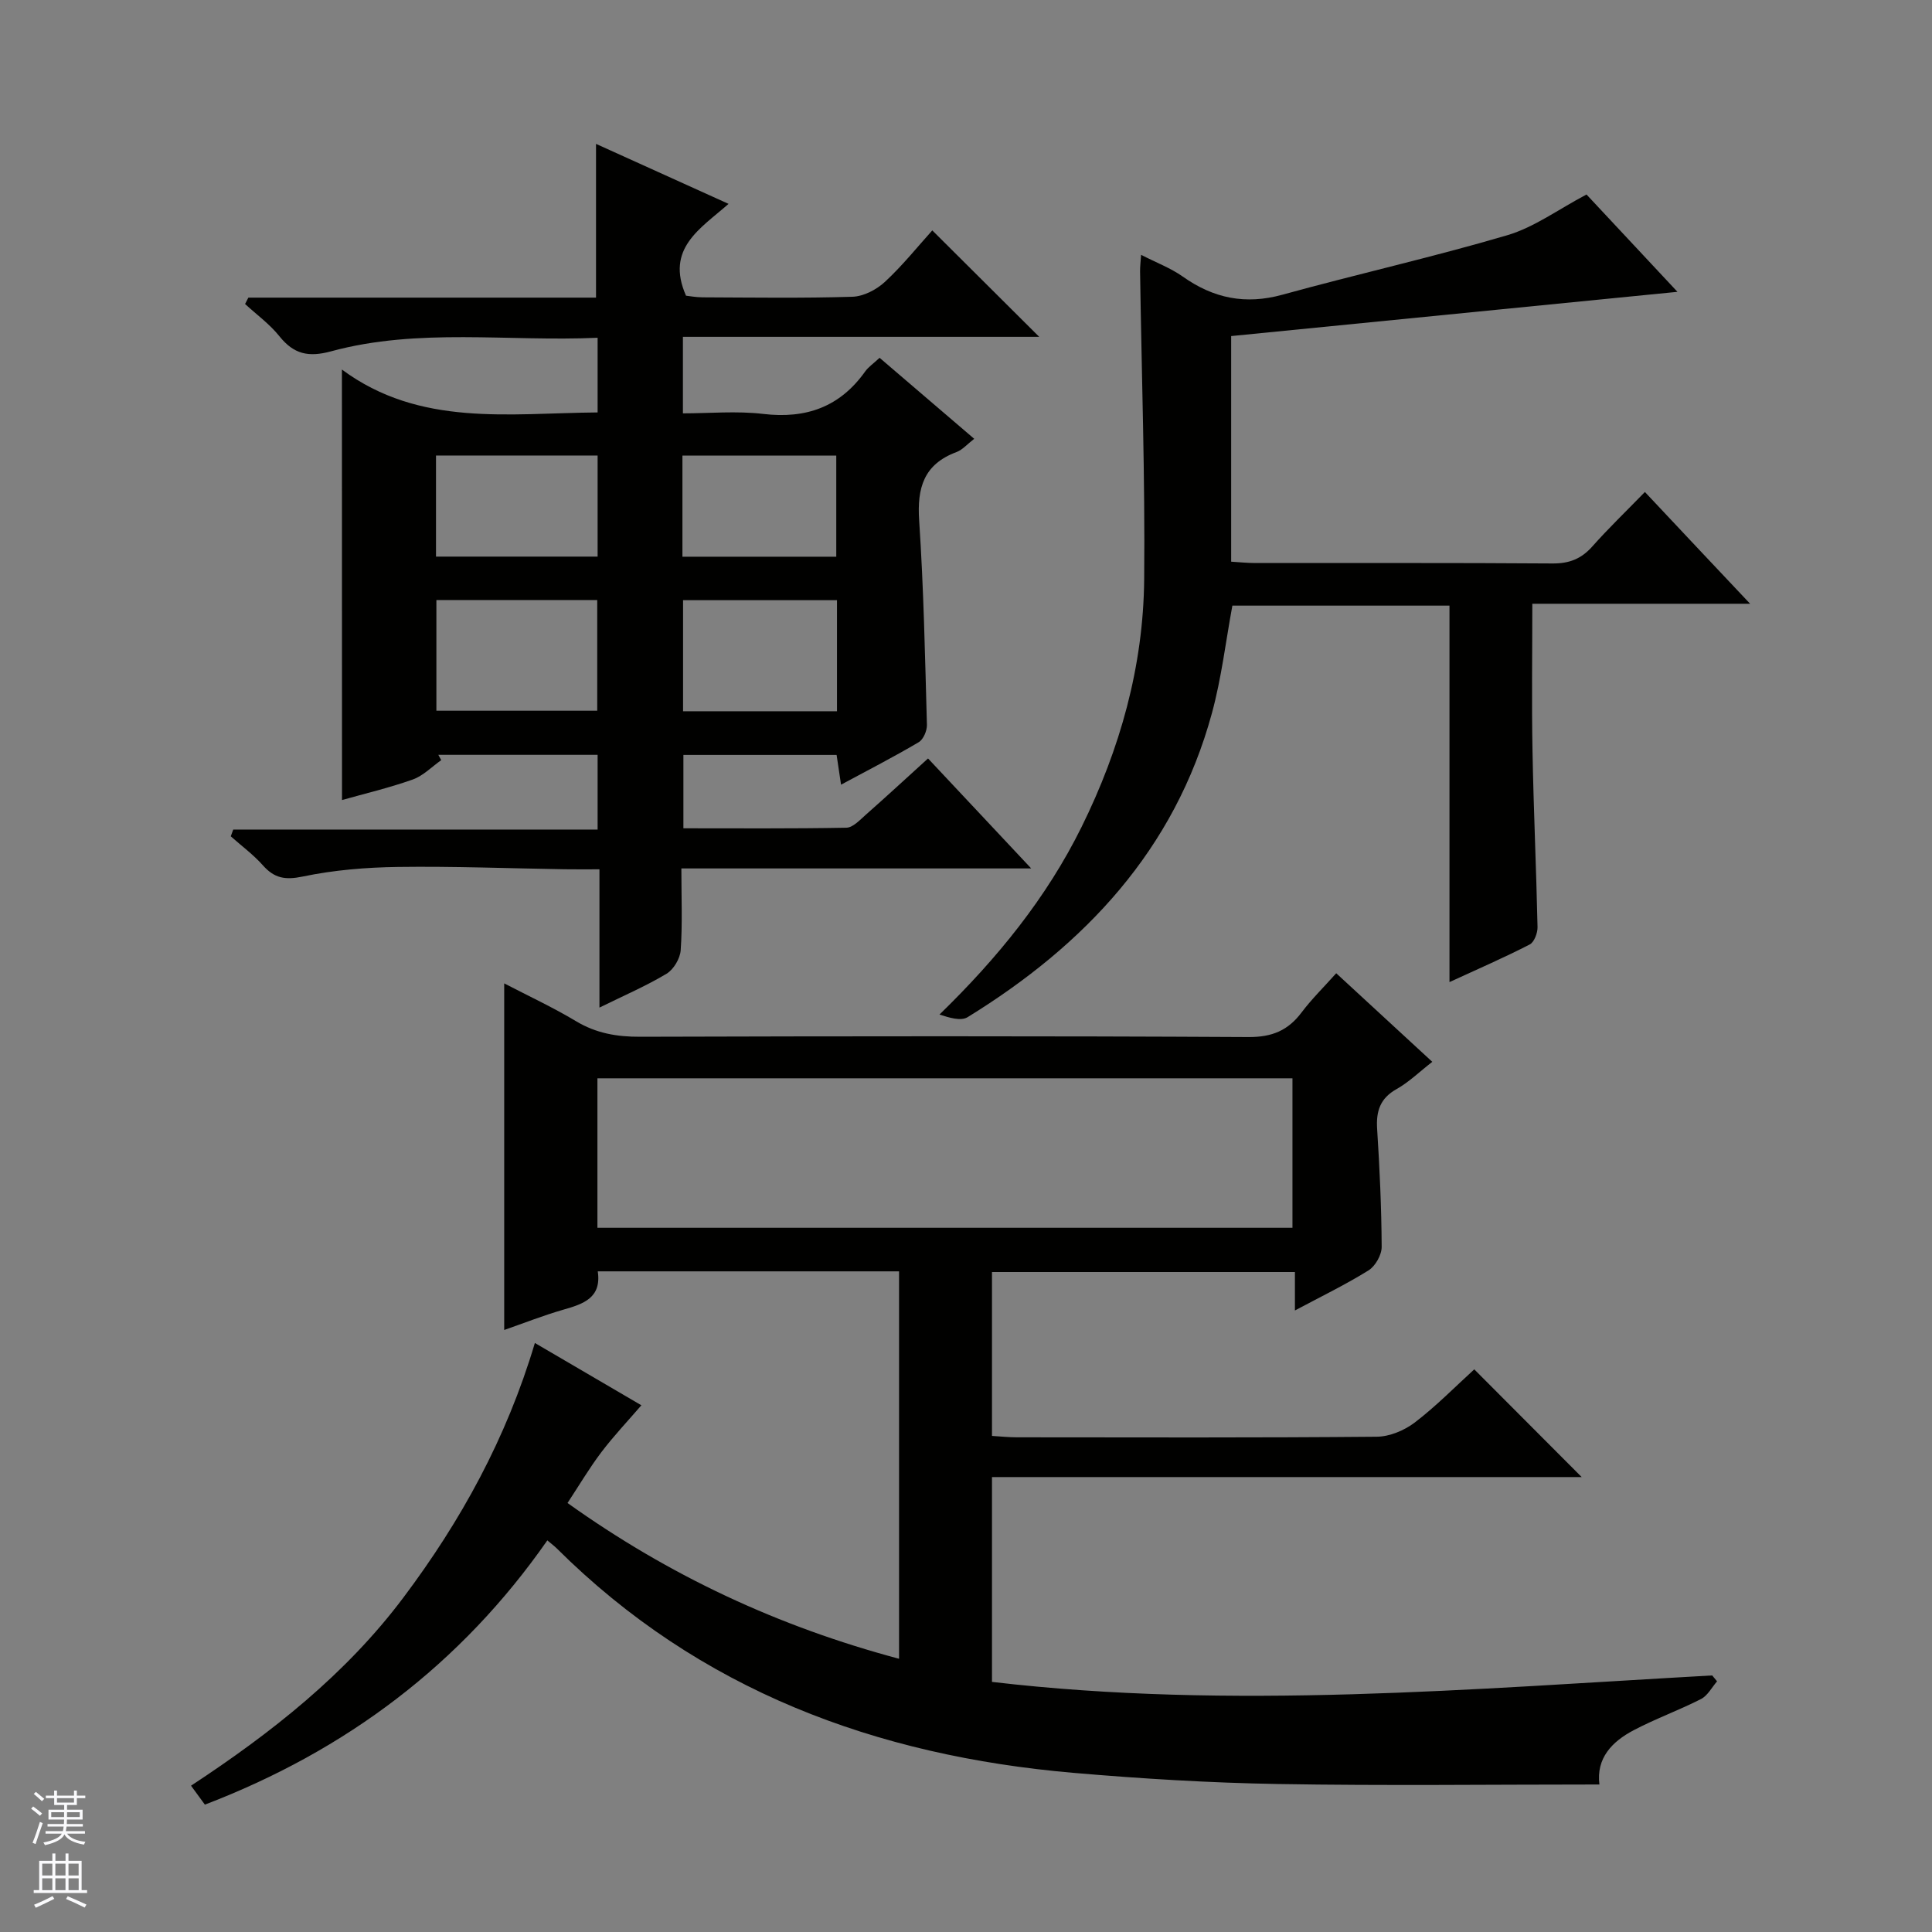
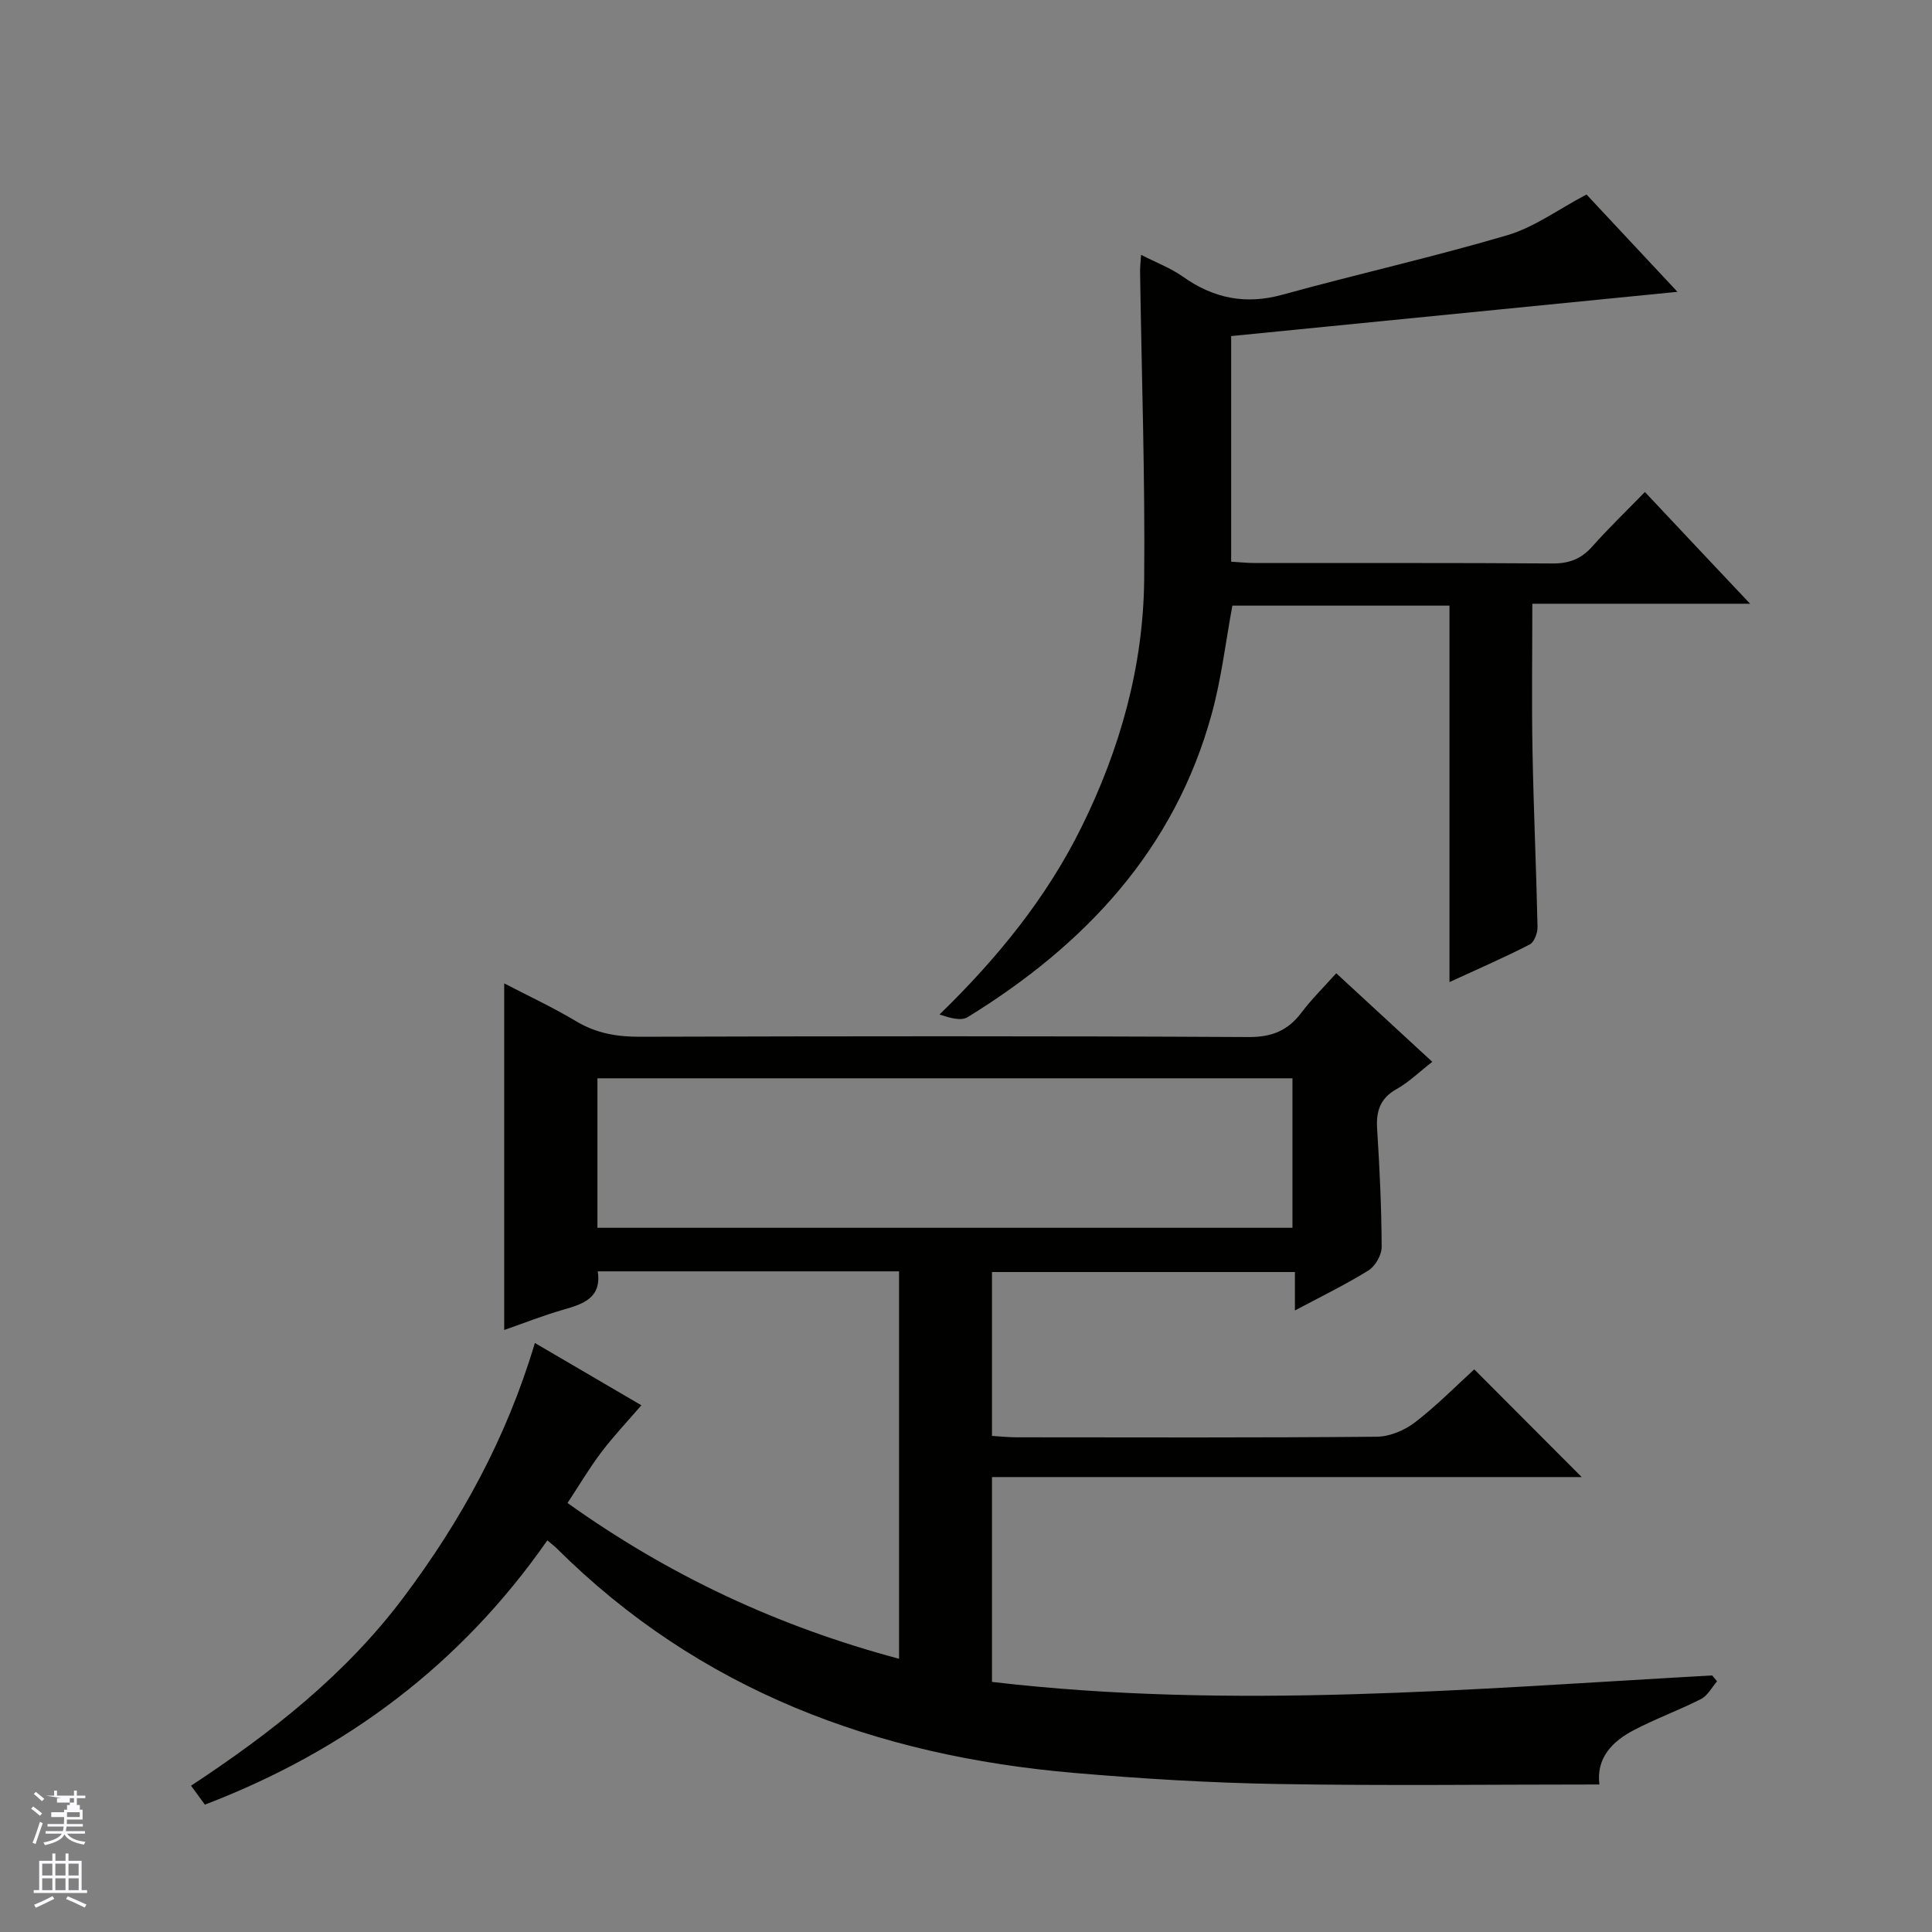
<svg xmlns="http://www.w3.org/2000/svg" enable-background="new 0 0 400 400" viewBox="0 0 400 400">
  <rect x="0" y="0" width="400" height="400" fill="#808080" stroke="none" />
  <g fill="#010100">
    <path d="m276.65 201.5c6.66 6.14 13.09 12.07 19.89 18.34-2.69 2.09-4.84 4.21-7.39 5.64-3.42 1.92-4.26 4.57-4.03 8.24.52 8.13.9 16.28.94 24.43.01 1.66-1.31 3.99-2.72 4.87-4.74 2.95-9.79 5.39-15.24 8.3 0-3.03 0-5.32 0-7.96-20.99 0-41.7 0-62.72 0v33.93c1.67.1 3.41.29 5.16.29 24.83.02 49.65.1 74.48-.12 2.67-.02 5.74-1.3 7.9-2.95 4.46-3.41 8.42-7.46 12.31-11 7.49 7.51 14.75 14.8 22.24 22.3-40.49 0-81.14 0-122.09 0v42.41c49.7 5.83 99.4 1.44 149.11-1.34.34.41.68.81 1.01 1.22-1.09 1.25-1.95 2.97-3.33 3.67-4.57 2.33-9.44 4.08-13.97 6.47-4.46 2.35-7.75 5.78-7.06 11.22-22.35 0-44.47.28-66.58-.1-14.12-.24-28.26-1.1-42.33-2.31-40.82-3.53-77.4-17.05-107-46.51-.47-.46-1-.85-1.91-1.62-17.88 25.64-41.66 43.52-70.9 54.71-.95-1.29-1.8-2.45-2.87-3.92 16.7-10.98 32.07-23.09 43.99-38.98 11.85-15.79 21.29-32.86 27.2-52.68 7.76 4.54 15.27 8.94 22.05 12.9-2.79 3.24-5.73 6.34-8.3 9.73-2.48 3.28-4.58 6.84-6.99 10.5 21.08 15.05 43.61 25.57 68.64 32.25 0-26.98 0-53.48 0-80.21-20.74 0-41.35 0-62.38 0 .82 5.49-2.97 6.75-7.14 7.94-4.11 1.18-8.1 2.76-12.23 4.2 0-24.04 0-47.58 0-71.76 5.04 2.62 10.11 4.97 14.87 7.83 4.17 2.5 8.46 3.24 13.26 3.22 41.99-.12 83.98-.17 125.96.06 4.87.03 8.19-1.35 11.01-5.11 2.08-2.76 4.58-5.21 7.16-8.1zm-152.96 52.7h143.9c0-10.62 0-20.84 0-30.95-48.15 0-95.89 0-143.9 0z" />
-     <path d="m70.79 76.51c16.12 11.94 34.6 9.03 52.94 8.88 0-5.26 0-10.02 0-15.46-18.57.84-37.09-2.11-55.19 2.81-4.68 1.27-7.71.59-10.68-3.11-2.01-2.52-4.72-4.48-7.12-6.69.23-.44.45-.88.68-1.32h71.98c0-10.88 0-21.09 0-31.83 8.97 4.06 17.83 8.07 27.44 12.42-5.84 5.14-13.11 9.24-8.81 19.01.65.07 2.05.33 3.46.34 10.33.04 20.67.2 30.99-.12 2.3-.07 4.98-1.46 6.72-3.07 3.64-3.37 6.78-7.3 9.82-10.67 7.41 7.37 14.7 14.63 22.14 22.04-24.25 0-48.86 0-73.77 0v15.84c5.49 0 11.13-.53 16.63.12 8.89 1.05 15.89-1.45 21.11-8.8.66-.92 1.67-1.6 2.98-2.82 6.43 5.5 12.81 10.97 19.59 16.77-1.42 1.09-2.42 2.28-3.68 2.75-6.74 2.51-8.17 7.38-7.72 14.13.94 14.09 1.22 28.23 1.61 42.35.03 1.21-.74 3.02-1.71 3.59-5.11 3.02-10.41 5.74-16.07 8.79-.35-2.37-.61-4.11-.92-6.16-10.46 0-20.88 0-31.72 0v15.19c11.18 0 22.46.09 33.74-.12 1.37-.03 2.81-1.61 4.03-2.69 4.22-3.72 8.35-7.54 12.88-11.65 7.06 7.52 13.85 14.76 21.36 22.77-24.53 0-48.19 0-72.43 0 0 6.05.24 11.51-.14 16.93-.12 1.72-1.46 3.99-2.93 4.87-4.21 2.53-8.77 4.49-13.89 7.01 0-9.82 0-18.87 0-28.63-2.74 0-5 .03-7.26-.01-11.48-.18-22.96-.64-34.43-.48-6.6.09-13.3.64-19.75 1.99-3.64.76-5.87.35-8.24-2.32-1.97-2.22-4.42-4.02-6.65-6.01.17-.47.34-.93.51-1.4h75.44c0-5.64 0-10.41 0-15.47-11.14 0-22.06 0-32.98 0 .2.37.4.74.6 1.1-1.95 1.37-3.73 3.24-5.9 4.01-4.93 1.75-10.06 2.95-14.64 4.25-.02-29.54-.02-58.88-.02-89.13zm19.56 47.72v22.92h33.3c0-7.86 0-15.28 0-22.92-11.18 0-22.08 0-33.3 0zm82.94.03c-10.86 0-21.29 0-31.87 0v23h31.87c0-7.74 0-15.15 0-23zm-49.56-29.95c-11.46 0-22.36 0-33.46 0v20.93h33.46c0-7.1 0-13.86 0-20.93zm49.41 20.95c0-7.32 0-14.18 0-20.94-10.87 0-21.29 0-31.85 0v20.94z" />
    <path d="m362.34 125c-15.78 0-30.08 0-45.09 0 0 10.33-.15 20.42.04 30.51.22 12.14.78 24.28 1.04 36.42.03 1.23-.69 3.14-1.63 3.62-5.27 2.71-10.71 5.07-16.6 7.78 0-26.34 0-51.95 0-77.94-15.17 0-30.07 0-44.95 0-1.37 7.38-2.25 14.98-4.24 22.28-7.7 28.25-26.28 47.96-50.57 62.92-1.41.87-3.81.11-5.83-.54 12.03-11.7 22.17-24.17 29.41-38.82 7.98-16.15 12.8-33.26 12.97-51.27.2-21.26-.54-42.52-.85-63.78-.01-.96.11-1.91.21-3.42 3.13 1.61 6.12 2.73 8.64 4.51 6.35 4.5 12.96 5.86 20.61 3.75 15.48-4.27 31.17-7.78 46.57-12.32 5.59-1.65 10.57-5.36 16.4-8.43 5.76 6.16 12.08 12.93 18.83 20.15-31.04 3.08-61.49 6.1-92.4 9.16v46.71c1.55.09 3.29.28 5.04.28 20.49.02 40.98-.06 61.47.09 3.47.03 5.98-.95 8.26-3.52 3.31-3.73 6.92-7.2 10.89-11.28 7.08 7.55 13.94 14.83 21.78 23.14z" />
  </g>
-   <path d="m6.45 374.46.42-.45c.65.47 1.27.95 1.85 1.44l-.45.49c-.66-.56-1.26-1.06-1.83-1.48m.93 7.33-.63-.26c.55-1.36 1.05-2.8 1.52-4.33.19.1.38.19.59.27-.46 1.29-.95 2.73-1.48 4.32m-.38-10.38.44-.42c.43.34 1.01.82 1.74 1.44l-.49.49c-.53-.51-1.09-1.01-1.69-1.51m2.5.35h1.72v-1.04h.59v1.04h3.52v-1.04h.59v1.04h1.75v.53h-1.75v1.42h-2.03v.97h3.22v2.03h-3.24c0 .35-.01.66-.03.93h3.32v.53h-3.37c-.03.27-.08.58-.15.94h3.96v.53h-3.71c.67.92 1.93 1.48 3.79 1.68-.13.24-.23.44-.29.59-2.13-.38-3.48-1.08-4.04-2.12-.43.97-1.77 1.72-4.03 2.23-.09-.19-.2-.37-.33-.55 2.1-.42 3.37-1.03 3.81-1.83h-3.36v-.53h3.58c.08-.29.13-.61.16-.94h-3.33v-.53h3.39c.02-.27.04-.58.04-.93h-3.23v-2.03h3.25v-.97h-2.07v-1.42h-1.73zm1.12 3.44v1h2.65c.01-.3.02-.44.01-.4v-.25-.35zm1.19-2h3.52v-.91h-3.52zm4.71 2h-2.63v.59c0 .15-.01.28-.01.4h2.64z" fill="#fafafc" />
+   <path d="m6.45 374.46.42-.45c.65.47 1.27.95 1.85 1.44l-.45.49c-.66-.56-1.26-1.06-1.83-1.48m.93 7.33-.63-.26c.55-1.36 1.05-2.8 1.52-4.33.19.1.38.19.59.27-.46 1.29-.95 2.73-1.48 4.32m-.38-10.38.44-.42c.43.34 1.01.82 1.74 1.44l-.49.49c-.53-.51-1.09-1.01-1.69-1.51m2.5.35h1.72v-1.04h.59v1.04h3.52v-1.04h.59v1.04h1.75v.53h-1.75v1.42h-2.03v.97h3.22v2.03h-3.24c0 .35-.01.66-.03.93h3.32v.53h-3.37c-.03.27-.08.58-.15.94h3.96v.53h-3.71c.67.92 1.93 1.48 3.79 1.68-.13.24-.23.44-.29.59-2.13-.38-3.48-1.08-4.04-2.12-.43.97-1.77 1.72-4.03 2.23-.09-.19-.2-.37-.33-.55 2.1-.42 3.37-1.03 3.81-1.83h-3.36v-.53h3.58c.08-.29.13-.61.16-.94h-3.33v-.53h3.39c.02-.27.04-.58.04-.93v-2.03h3.25v-.97h-2.07v-1.42h-1.73zm1.12 3.44v1h2.65c.01-.3.02-.44.01-.4v-.25-.35zm1.19-2h3.52v-.91h-3.52zm4.71 2h-2.63v.59c0 .15-.01.28-.01.4h2.64z" fill="#fafafc" />
  <path d="m13.55 383.74h.63v1.52h2.72v6.07h1.13v.6h-11.05v-.6h1.13v-6.07h2.73v-1.52h.63v1.52h2.1v-1.52zm-2.68 8.83.38.56c-1.24.63-2.53 1.25-3.85 1.85-.1-.21-.21-.42-.34-.63 1.36-.55 2.63-1.15 3.81-1.78m-2.13-4.27h2.1v-2.45h-2.1zm0 3.04h2.1v-2.46h-2.1zm2.72-3.04h2.1v-2.45h-2.1zm0 3.04h2.1v-2.46h-2.1zm6.07 3.6c-1.41-.71-2.7-1.3-3.86-1.78l.35-.56c1.45.62 2.75 1.19 3.88 1.72zm-1.25-9.09h-2.1v2.45h2.1zm-2.09 5.49h2.1v-2.46h-2.1z" fill="#fafafc" />
</svg>